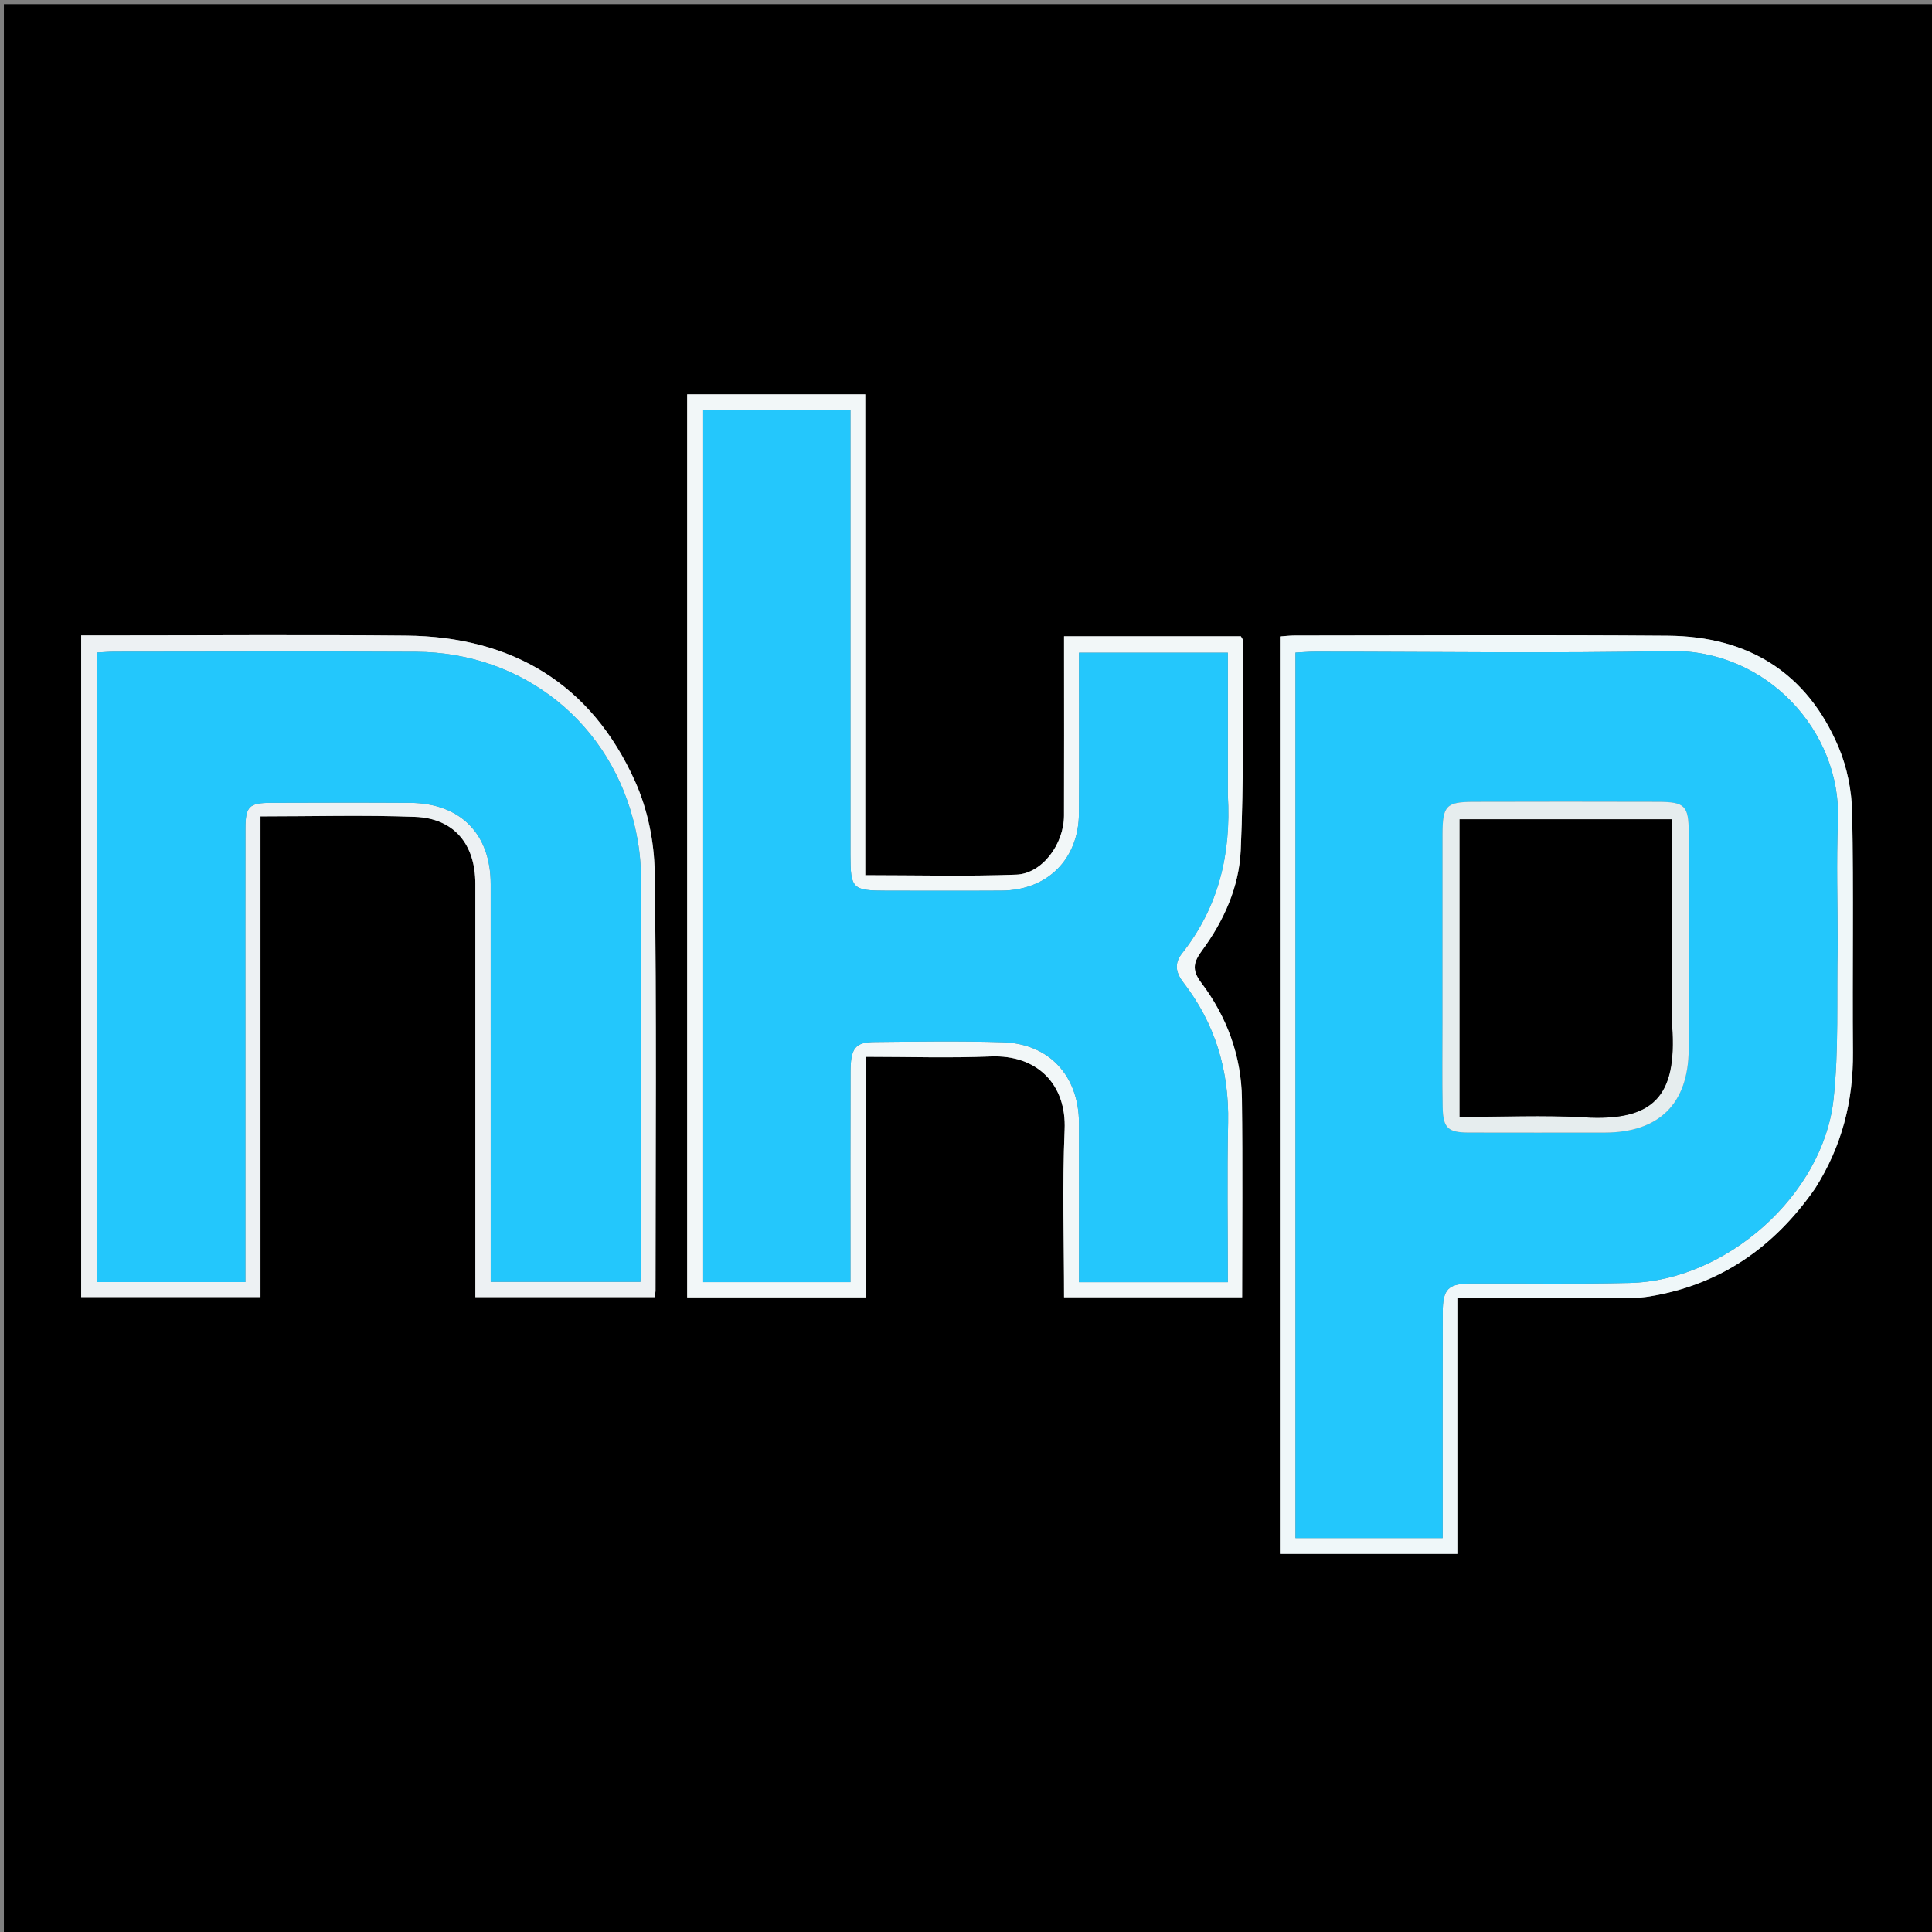
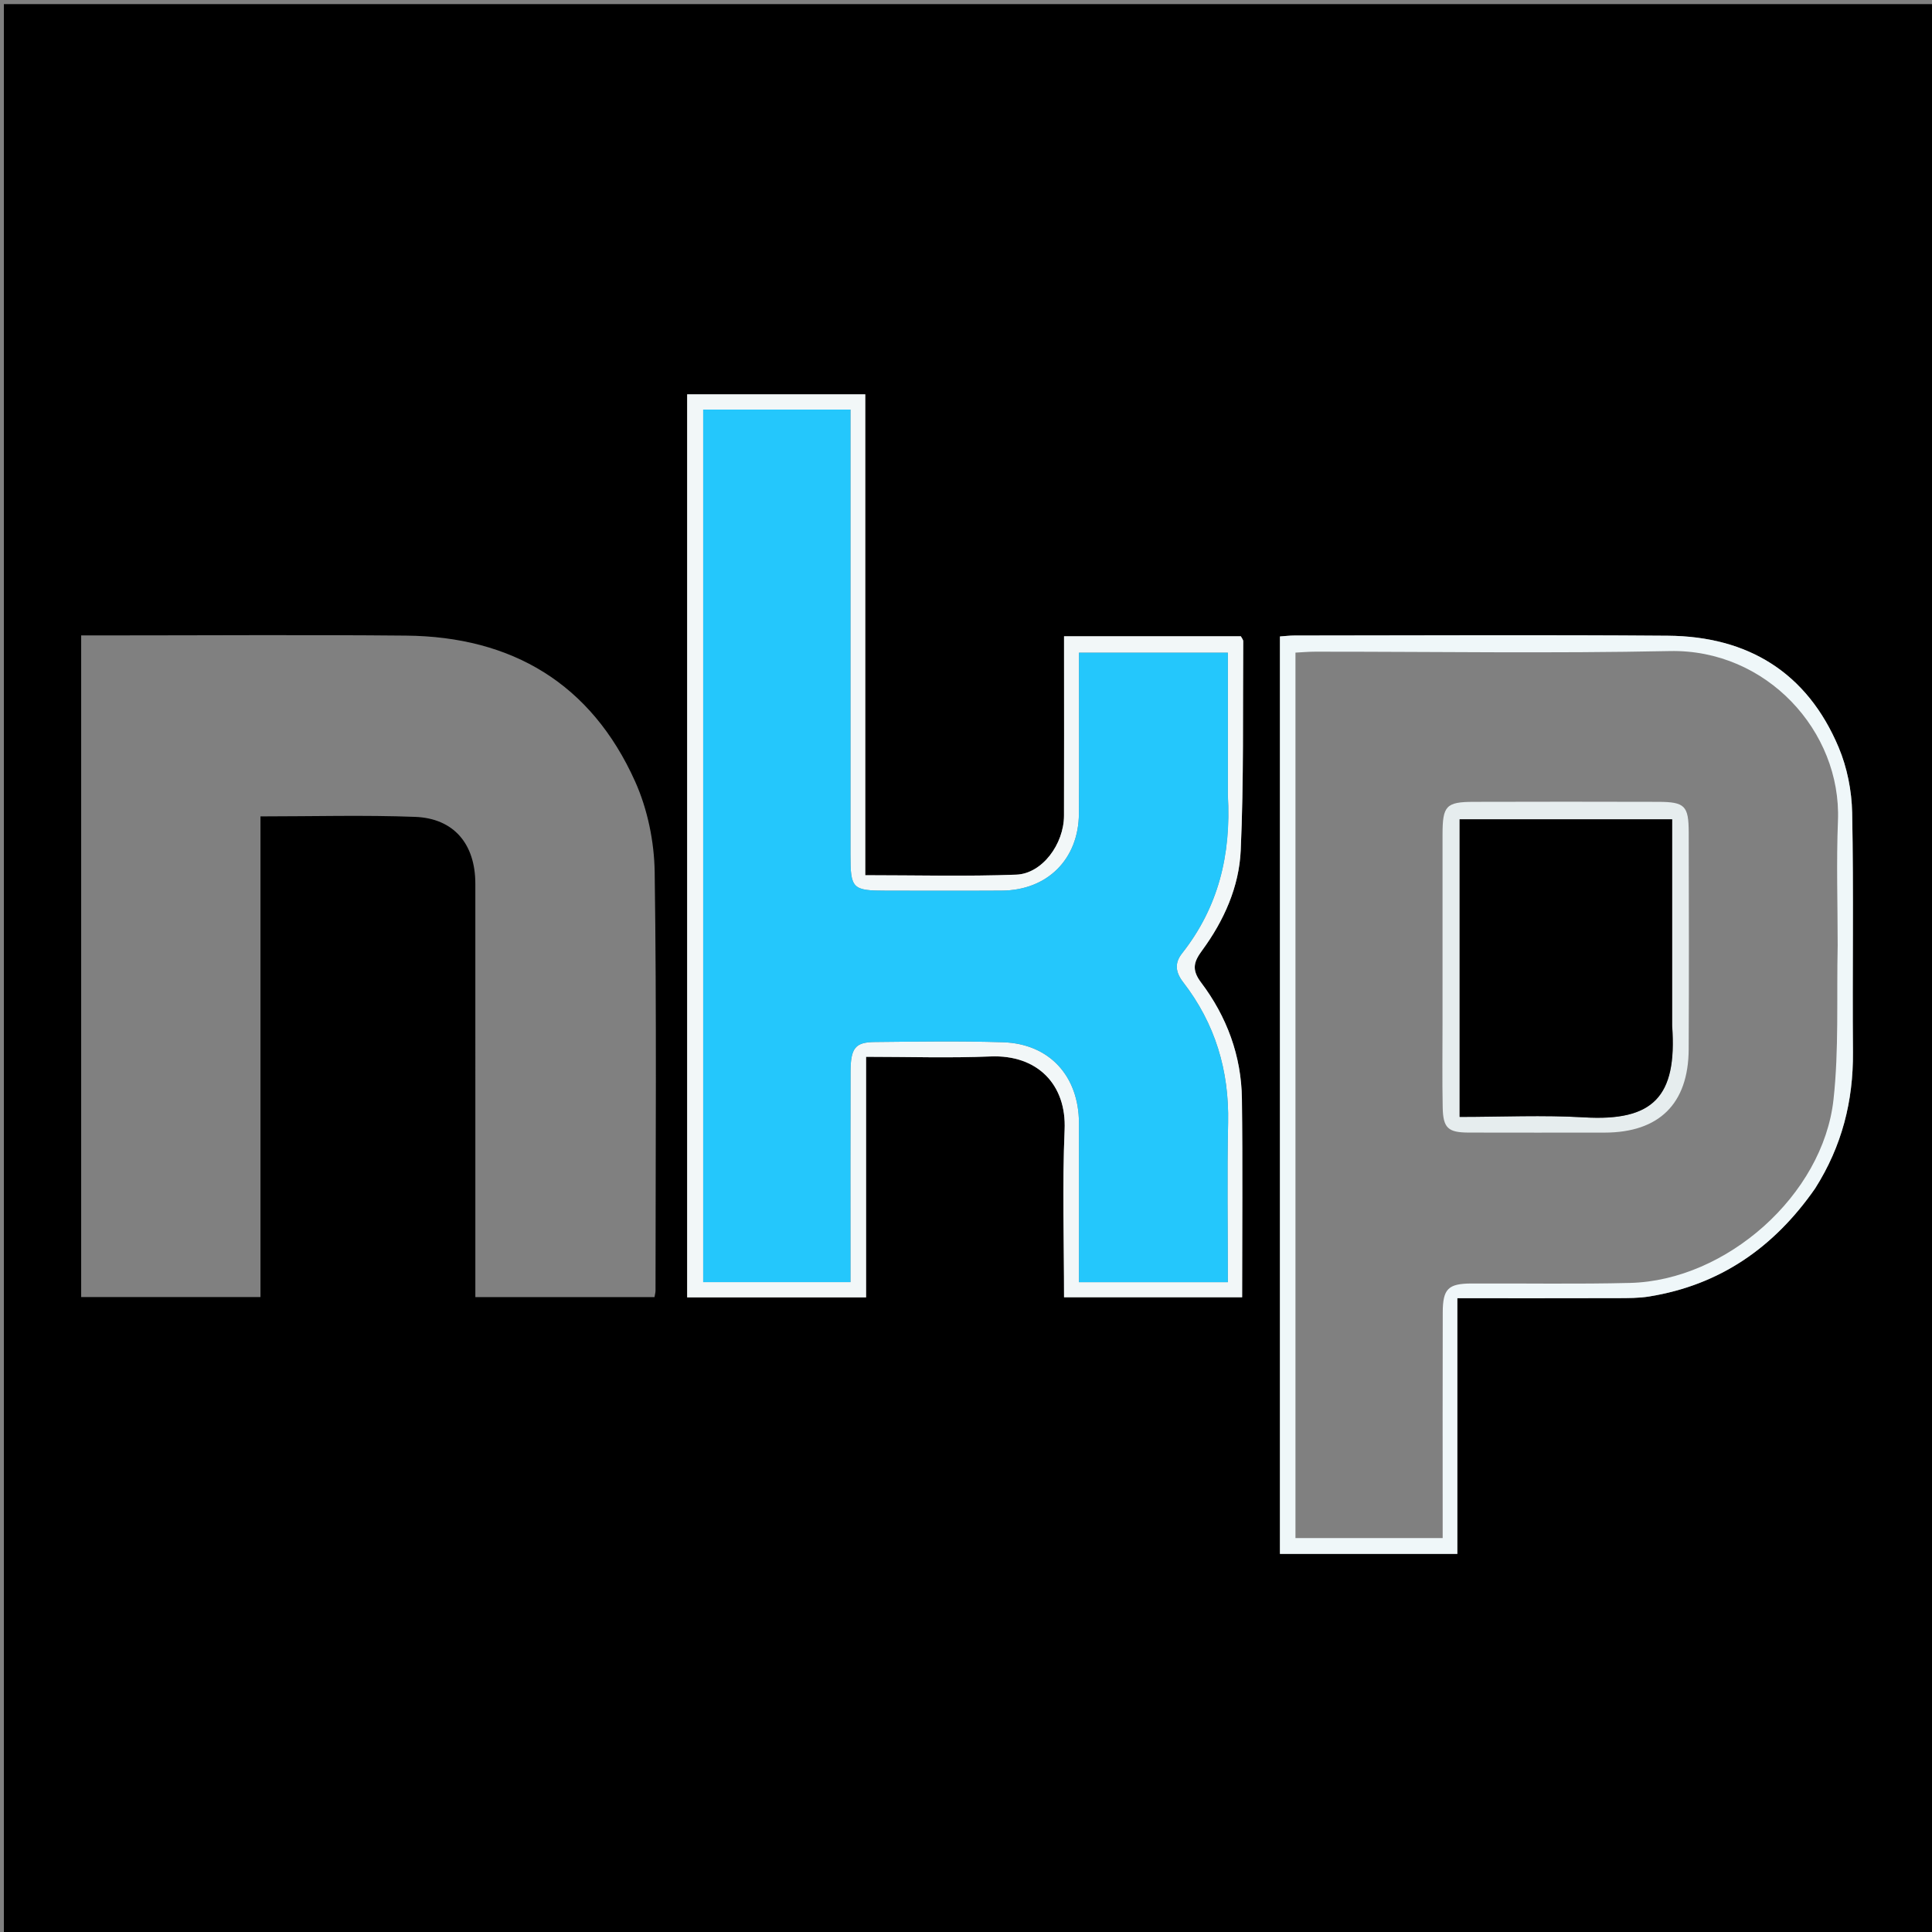
<svg xmlns="http://www.w3.org/2000/svg" version="1.1" id="Layer_1" x="0px" y="0px" width="100%" viewBox="0 0 512 512" enable-background="new 0 0 512 512" xml:space="preserve" preserveAspectRatio="xMidYMid meet">
  <rect x="0" y="0" width="512" height="512" fill="#808080" stroke="none" />
  <path fill="#000000" opacity="1" stroke="none" d=" M241,513   C160.686,513 80.872,513 1.029,513   C1.029,342.394 1.029,171.789 1.029,1.092   C171.564,1.092 342.128,1.092 512.846,1.092   C512.846,171.667 512.846,342.333 512.846,513   C422.456,513 331.978,513 241,513  M229.305,140.501   C229.305,128.532 229.305,116.563 229.305,104.502   C213.292,104.502 197.739,104.502 182.107,104.502   C182.107,184.411 182.107,264.005 182.107,343.816   C197.856,343.816 213.419,343.816 229.521,343.816   C229.521,322.536 229.521,301.473 229.521,280.066   C240.859,280.066 251.678,280.426 262.463,279.972   C275.014,279.444 282.653,287.514 282.136,299.387   C281.495,314.136 281.983,328.934 281.983,343.79   C298.021,343.79 313.592,343.79 329.18,343.79   C329.18,326.085 329.345,308.628 329.121,291.175   C328.975,279.781 325.104,269.388 318.294,260.368   C315.664,256.885 316.433,254.792 318.584,251.861   C324.367,243.981 328.37,235.02 328.803,225.383   C329.633,206.93 329.333,188.426 329.468,169.943   C329.471,169.515 329.067,169.084 328.834,168.616   C313.327,168.616 297.882,168.616 281.983,168.616   C281.983,170.436 281.983,172.055 281.983,173.674   C281.983,187.838 282.015,202.002 281.97,216.166   C281.945,223.715 276.184,231.534 269.323,231.792   C256.065,232.291 242.776,231.938 229.305,231.938   C229.305,201.478 229.305,171.489 229.305,140.501  M69.028,311.5   C69.028,279.891 69.028,248.283 69.028,216.354   C83.052,216.354 96.547,215.968 110.008,216.479   C120.307,216.87 125.967,223.702 125.969,234.188   C125.977,269.009 125.972,303.829 125.972,338.65   C125.972,340.403 125.972,342.156 125.972,343.754   C142.226,343.754 157.81,343.754 173.45,343.754   C173.573,343.002 173.718,342.53 173.719,342.057   C173.731,305.07 174.031,268.079 173.497,231.1   C173.38,223.034 171.603,214.413 168.305,207.076   C156.671,181.198 135.737,168.706 107.598,168.444   C80.777,168.194 53.951,168.39 27.128,168.39   C25.341,168.39 23.554,168.39 21.512,168.39   C21.512,227.167 21.512,285.38 21.512,343.742   C37.425,343.742 53.13,343.742 69.028,343.742   C69.028,333.123 69.028,322.812 69.028,311.5  M481.14,314.639   C488.144,303.729 491.156,291.777 491.052,278.837   C490.88,257.68 491.257,236.515 490.841,215.365   C490.726,209.55 489.508,203.397 487.256,198.048   C478.909,178.22 463.231,168.639 442.016,168.474   C409.03,168.218 376.042,168.403 343.054,168.417   C341.765,168.418 340.475,168.582 339.196,168.67   C339.196,249.874 339.196,330.772 339.196,411.795   C354.859,411.795 370.273,411.795 386.21,411.795   C386.21,389.215 386.21,366.833 386.21,344.04   C400.688,344.04 414.646,344.062 428.604,344.021   C431.422,344.013 434.282,344.032 437.049,343.583   C455.758,340.552 470.101,330.663 481.14,314.639  z" />
  <path fill="#F2F7F8" opacity="1" stroke="none" d=" M229.305,141.001   C229.305,171.489 229.305,201.478 229.305,231.938   C242.776,231.938 256.065,232.291 269.323,231.792   C276.184,231.534 281.945,223.715 281.97,216.166   C282.015,202.002 281.983,187.838 281.983,173.674   C281.983,172.055 281.983,170.436 281.983,168.616   C297.882,168.616 313.327,168.616 328.834,168.616   C329.067,169.084 329.471,169.515 329.468,169.943   C329.333,188.426 329.633,206.93 328.803,225.383   C328.37,235.02 324.367,243.981 318.584,251.861   C316.433,254.792 315.664,256.885 318.294,260.368   C325.104,269.388 328.975,279.781 329.121,291.175   C329.345,308.628 329.18,326.085 329.18,343.79   C313.592,343.79 298.021,343.79 281.983,343.79   C281.983,328.934 281.495,314.136 282.136,299.387   C282.653,287.514 275.014,279.444 262.463,279.972   C251.678,280.426 240.859,280.066 229.521,280.066   C229.521,301.473 229.521,322.536 229.521,343.816   C213.419,343.816 197.856,343.816 182.107,343.816   C182.107,264.005 182.107,184.411 182.107,104.502   C197.739,104.502 213.292,104.502 229.305,104.502   C229.305,116.563 229.305,128.532 229.305,141.001  M325.396,210.499   C325.396,198.071 325.396,185.642 325.396,172.975   C311.931,172.975 299.205,172.975 285.945,172.975   C285.945,175.057 285.945,176.847 285.945,178.637   C285.944,190.965 286.015,203.294 285.924,215.621   C285.835,227.72 277.549,235.948 265.461,236.024   C255.299,236.087 245.136,236.04 234.973,236.039   C225.878,236.038 225.383,235.554 225.382,226.519   C225.378,189.201 225.38,151.883 225.38,114.565   C225.38,112.632 225.38,110.699 225.38,108.547   C211.925,108.547 199.189,108.547 186.353,108.547   C186.353,185.86 186.353,262.872 186.353,339.778   C199.497,339.778 212.249,339.778 225.38,339.778   C225.38,337.61 225.38,335.8 225.38,333.989   C225.38,317.329 225.34,300.669 225.402,284.01   C225.426,277.746 226.648,276.194 231.805,276.144   C243.133,276.034 254.47,275.853 265.788,276.207   C278.105,276.592 285.907,285.153 285.938,297.648   C285.968,309.976 285.944,322.305 285.945,334.633   C285.945,336.386 285.945,338.138 285.945,339.793   C299.474,339.793 312.229,339.793 325.396,339.793   C325.396,325.482 325.162,311.511 325.462,297.551   C325.759,283.689 322.024,271.26 313.564,260.312   C311.524,257.673 311.203,255.253 313.255,252.65   C322.797,240.548 326.305,226.677 325.396,210.499  z" />
-   <path fill="#EDF1F3" opacity="1" stroke="none" d=" M69.028,312   C69.028,322.812 69.028,333.123 69.028,343.742   C53.13,343.742 37.425,343.742 21.512,343.742   C21.512,285.38 21.512,227.167 21.512,168.39   C23.554,168.39 25.341,168.39 27.128,168.39   C53.951,168.39 80.777,168.194 107.598,168.444   C135.737,168.706 156.671,181.198 168.305,207.076   C171.603,214.413 173.38,223.034 173.497,231.1   C174.031,268.079 173.731,305.07 173.719,342.057   C173.718,342.53 173.573,343.002 173.45,343.754   C157.81,343.754 142.226,343.754 125.972,343.754   C125.972,342.156 125.972,340.403 125.972,338.65   C125.972,303.829 125.977,269.009 125.969,234.188   C125.967,223.702 120.307,216.87 110.008,216.479   C96.547,215.968 83.052,216.354 69.028,216.354   C69.028,248.283 69.028,279.891 69.028,312  M65.029,272.5   C65.028,254.843 65.009,237.185 65.039,219.528   C65.049,213.768 66.011,212.783 71.685,212.763   C84.012,212.719 96.339,212.691 108.666,212.766   C122.003,212.846 130.033,220.978 130.036,234.294   C130.046,267.61 130.04,300.926 130.04,334.242   C130.04,336.03 130.04,337.818 130.04,339.709   C143.559,339.709 156.573,339.709 169.719,339.709   C169.782,338.316 169.866,337.333 169.867,336.35   C169.873,301.368 169.918,266.386 169.808,231.405   C169.795,227.452 169.215,223.431 168.358,219.561   C162.216,191.824 138.796,172.895 110.247,172.734   C83.595,172.584 56.942,172.698 30.289,172.71   C28.823,172.711 27.357,172.849 25.639,172.935   C25.639,228.757 25.639,284.272 25.639,339.76   C38.912,339.76 51.811,339.76 65.029,339.76   C65.029,317.43 65.029,295.465 65.029,272.5  z" />
  <path fill="#EFF7F9" opacity="1" stroke="none" d=" M481.025,314.983   C470.101,330.663 455.758,340.552 437.049,343.583   C434.282,344.032 431.422,344.013 428.604,344.021   C414.646,344.062 400.688,344.04 386.21,344.04   C386.21,366.833 386.21,389.215 386.21,411.795   C370.273,411.795 354.859,411.795 339.196,411.795   C339.196,330.772 339.196,249.874 339.196,168.67   C340.475,168.582 341.765,168.418 343.054,168.417   C376.042,168.403 409.03,168.218 442.016,168.474   C463.231,168.639 478.909,178.22 487.256,198.048   C489.508,203.397 490.726,209.55 490.841,215.365   C491.257,236.515 490.88,257.68 491.052,278.837   C491.156,291.777 488.144,303.729 481.025,314.983  M487.002,250.5   C487.002,239.501 486.639,228.488 487.077,217.507   C488.024,193.747 468.067,172.008 442.524,172.538   C411.207,173.188 379.867,172.688 348.537,172.703   C346.782,172.704 345.027,172.865 343.311,172.95   C343.311,251.55 343.311,329.596 343.311,407.605   C356.449,407.605 369.199,407.605 382.323,407.605   C382.323,405.444 382.323,403.631 382.323,401.817   C382.323,383.819 382.289,365.821 382.342,347.823   C382.36,341.537 383.78,340.165 389.987,340.14   C403.985,340.083 417.99,340.334 431.98,339.989   C457.498,339.358 483.102,316.709 485.896,291.403   C487.351,278.222 486.701,264.809 487.002,250.5  z" />
  <path fill="#24C7FC" opacity="1" stroke="none" d=" M325.396,210.998   C326.305,226.677 322.797,240.548 313.255,252.65   C311.203,255.253 311.524,257.673 313.564,260.312   C322.024,271.26 325.759,283.689 325.462,297.551   C325.162,311.511 325.396,325.482 325.396,339.793   C312.229,339.793 299.474,339.793 285.945,339.793   C285.945,338.138 285.945,336.386 285.945,334.633   C285.944,322.305 285.968,309.976 285.938,297.648   C285.907,285.153 278.105,276.592 265.788,276.207   C254.47,275.853 243.133,276.034 231.805,276.144   C226.648,276.194 225.426,277.746 225.402,284.01   C225.34,300.669 225.38,317.329 225.38,333.989   C225.38,335.8 225.38,337.61 225.38,339.778   C212.249,339.778 199.497,339.778 186.353,339.778   C186.353,262.872 186.353,185.86 186.353,108.547   C199.189,108.547 211.925,108.547 225.38,108.547   C225.38,110.699 225.38,112.632 225.38,114.565   C225.38,151.883 225.378,189.201 225.382,226.519   C225.383,235.554 225.878,236.038 234.973,236.039   C245.136,236.04 255.299,236.087 265.461,236.024   C277.549,235.948 285.835,227.72 285.924,215.621   C286.015,203.294 285.944,190.965 285.945,178.637   C285.945,176.847 285.945,175.057 285.945,172.975   C299.205,172.975 311.931,172.975 325.396,172.975   C325.396,185.642 325.396,198.071 325.396,210.998  z" />
-   <path fill="#23C7FC" opacity="1" stroke="none" d=" M65.029,273   C65.029,295.465 65.029,317.43 65.029,339.76   C51.811,339.76 38.912,339.76 25.639,339.76   C25.639,284.272 25.639,228.757 25.639,172.935   C27.357,172.849 28.823,172.711 30.289,172.71   C56.942,172.698 83.595,172.584 110.247,172.734   C138.796,172.895 162.216,191.824 168.358,219.561   C169.215,223.431 169.795,227.452 169.808,231.405   C169.918,266.386 169.873,301.368 169.867,336.35   C169.866,337.333 169.782,338.316 169.719,339.709   C156.573,339.709 143.559,339.709 130.04,339.709   C130.04,337.818 130.04,336.03 130.04,334.242   C130.04,300.926 130.046,267.61 130.036,234.294   C130.033,220.978 122.003,212.846 108.666,212.766   C96.339,212.691 84.012,212.719 71.685,212.763   C66.011,212.783 65.049,213.768 65.039,219.528   C65.009,237.185 65.028,254.843 65.029,273  z" />
-   <path fill="#23C7FC" opacity="1" stroke="none" d=" M487.002,251   C486.701,264.809 487.351,278.222 485.896,291.403   C483.102,316.709 457.498,339.358 431.98,339.989   C417.99,340.334 403.985,340.083 389.987,340.14   C383.78,340.165 382.36,341.537 382.342,347.823   C382.289,365.821 382.323,383.819 382.323,401.817   C382.323,403.631 382.323,405.444 382.323,407.605   C369.199,407.605 356.449,407.605 343.311,407.605   C343.311,329.596 343.311,251.55 343.311,172.95   C345.027,172.865 346.782,172.704 348.537,172.703   C379.867,172.688 411.207,173.188 442.524,172.538   C468.067,172.008 488.024,193.747 487.077,217.507   C486.639,228.488 487.002,239.501 487.002,251  M382.285,271.5   C382.287,278.826 382.182,286.154 382.328,293.477   C382.437,298.967 383.749,300.13 389.251,300.144   C401.238,300.175 413.226,300.161 425.214,300.153   C439.668,300.144 447.45,292.525 447.518,278.054   C447.609,258.908 447.569,239.761 447.527,220.614   C447.512,213.524 446.502,212.515 439.436,212.496   C423.12,212.45 406.803,212.448 390.487,212.497   C383.246,212.518 382.296,213.561 382.289,221.051   C382.275,237.534 382.285,254.017 382.285,271.5  z" />
  <path fill="#E6EDEE" opacity="1" stroke="none" d=" M382.285,271   C382.285,254.017 382.275,237.534 382.289,221.051   C382.296,213.561 383.246,212.518 390.487,212.497   C406.803,212.448 423.12,212.45 439.436,212.496   C446.502,212.515 447.512,213.524 447.527,220.614   C447.569,239.761 447.609,258.908 447.518,278.054   C447.45,292.525 439.668,300.144 425.214,300.153   C413.226,300.161 401.238,300.175 389.251,300.144   C383.749,300.13 382.437,298.967 382.328,293.477   C382.182,286.154 382.287,278.826 382.285,271  M443.135,271.482   C443.135,253.4 443.135,235.318 443.135,217.124   C424.093,217.124 405.544,217.124 386.819,217.124   C386.819,243.423 386.819,269.473 386.819,295.994   C397.929,295.994 408.903,295.469 419.807,296.112   C438.035,297.186 444.501,290.746 443.135,271.482  z" />
  <path fill="#000000" opacity="1" stroke="none" d=" M443.135,271.977   C444.501,290.746 438.035,297.186 419.807,296.112   C408.903,295.469 397.929,295.994 386.819,295.994   C386.819,269.473 386.819,243.423 386.819,217.124   C405.544,217.124 424.093,217.124 443.135,217.124   C443.135,235.318 443.135,253.4 443.135,271.977  z" />
</svg>